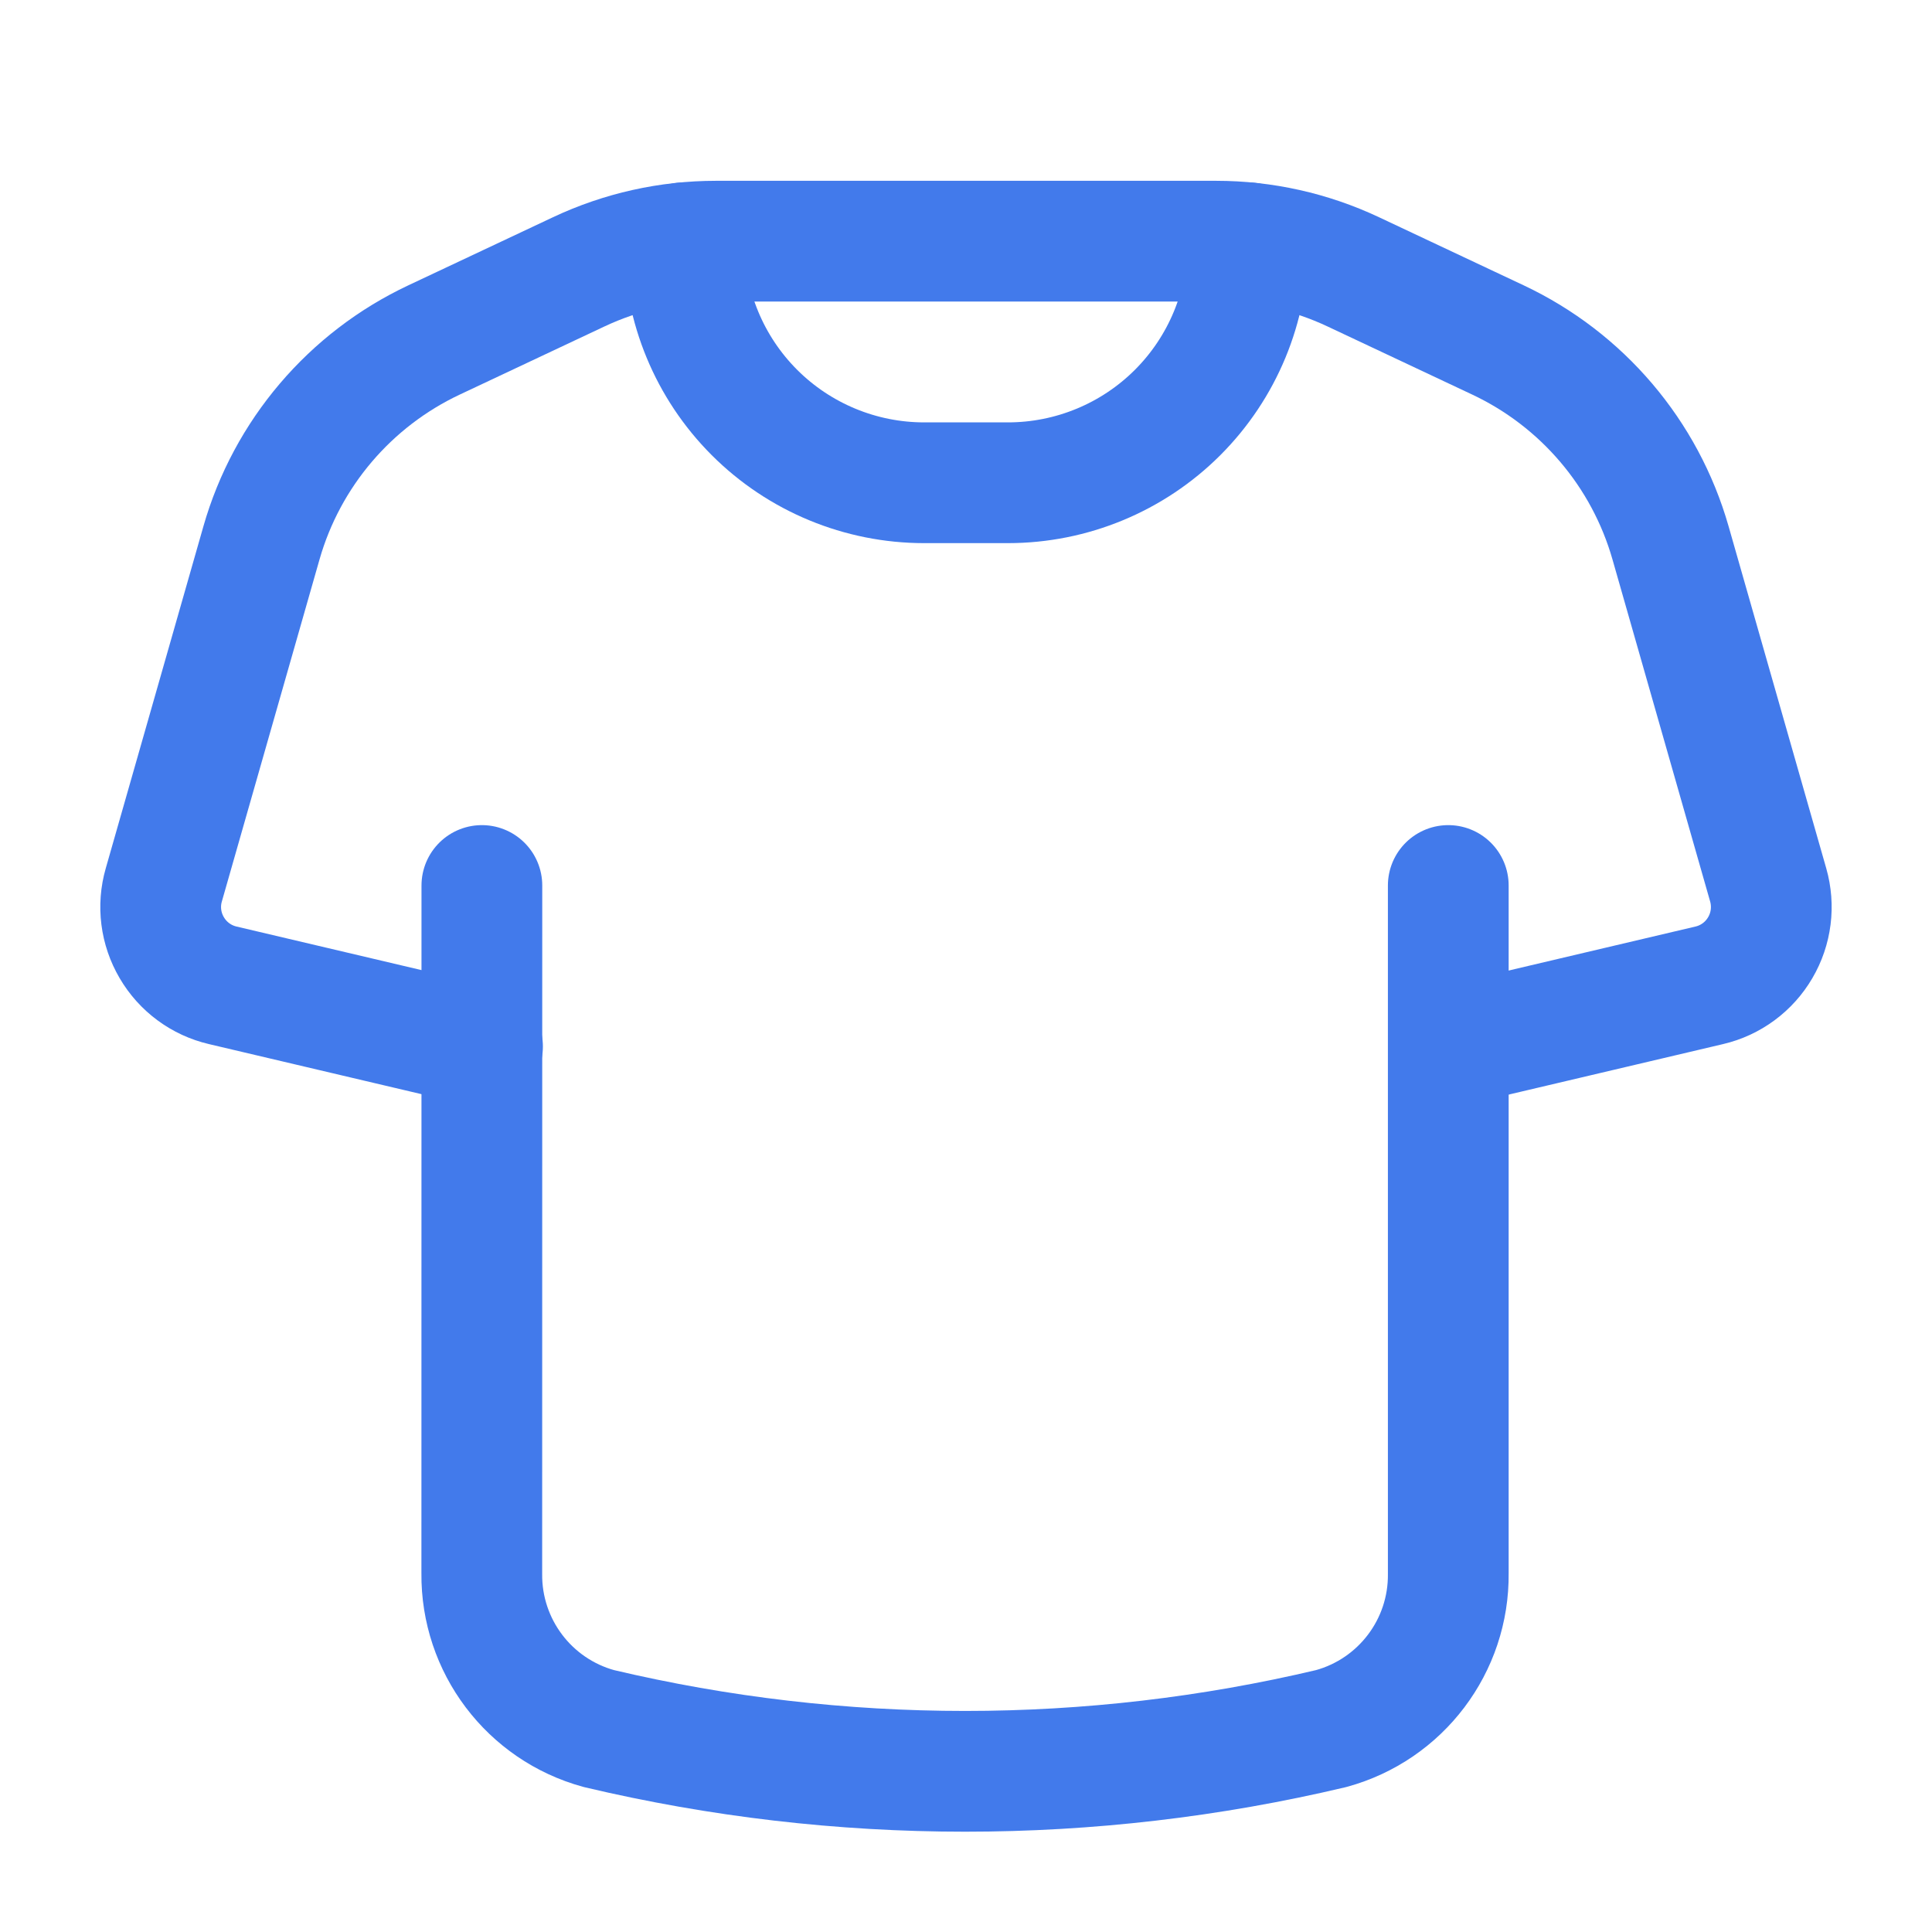
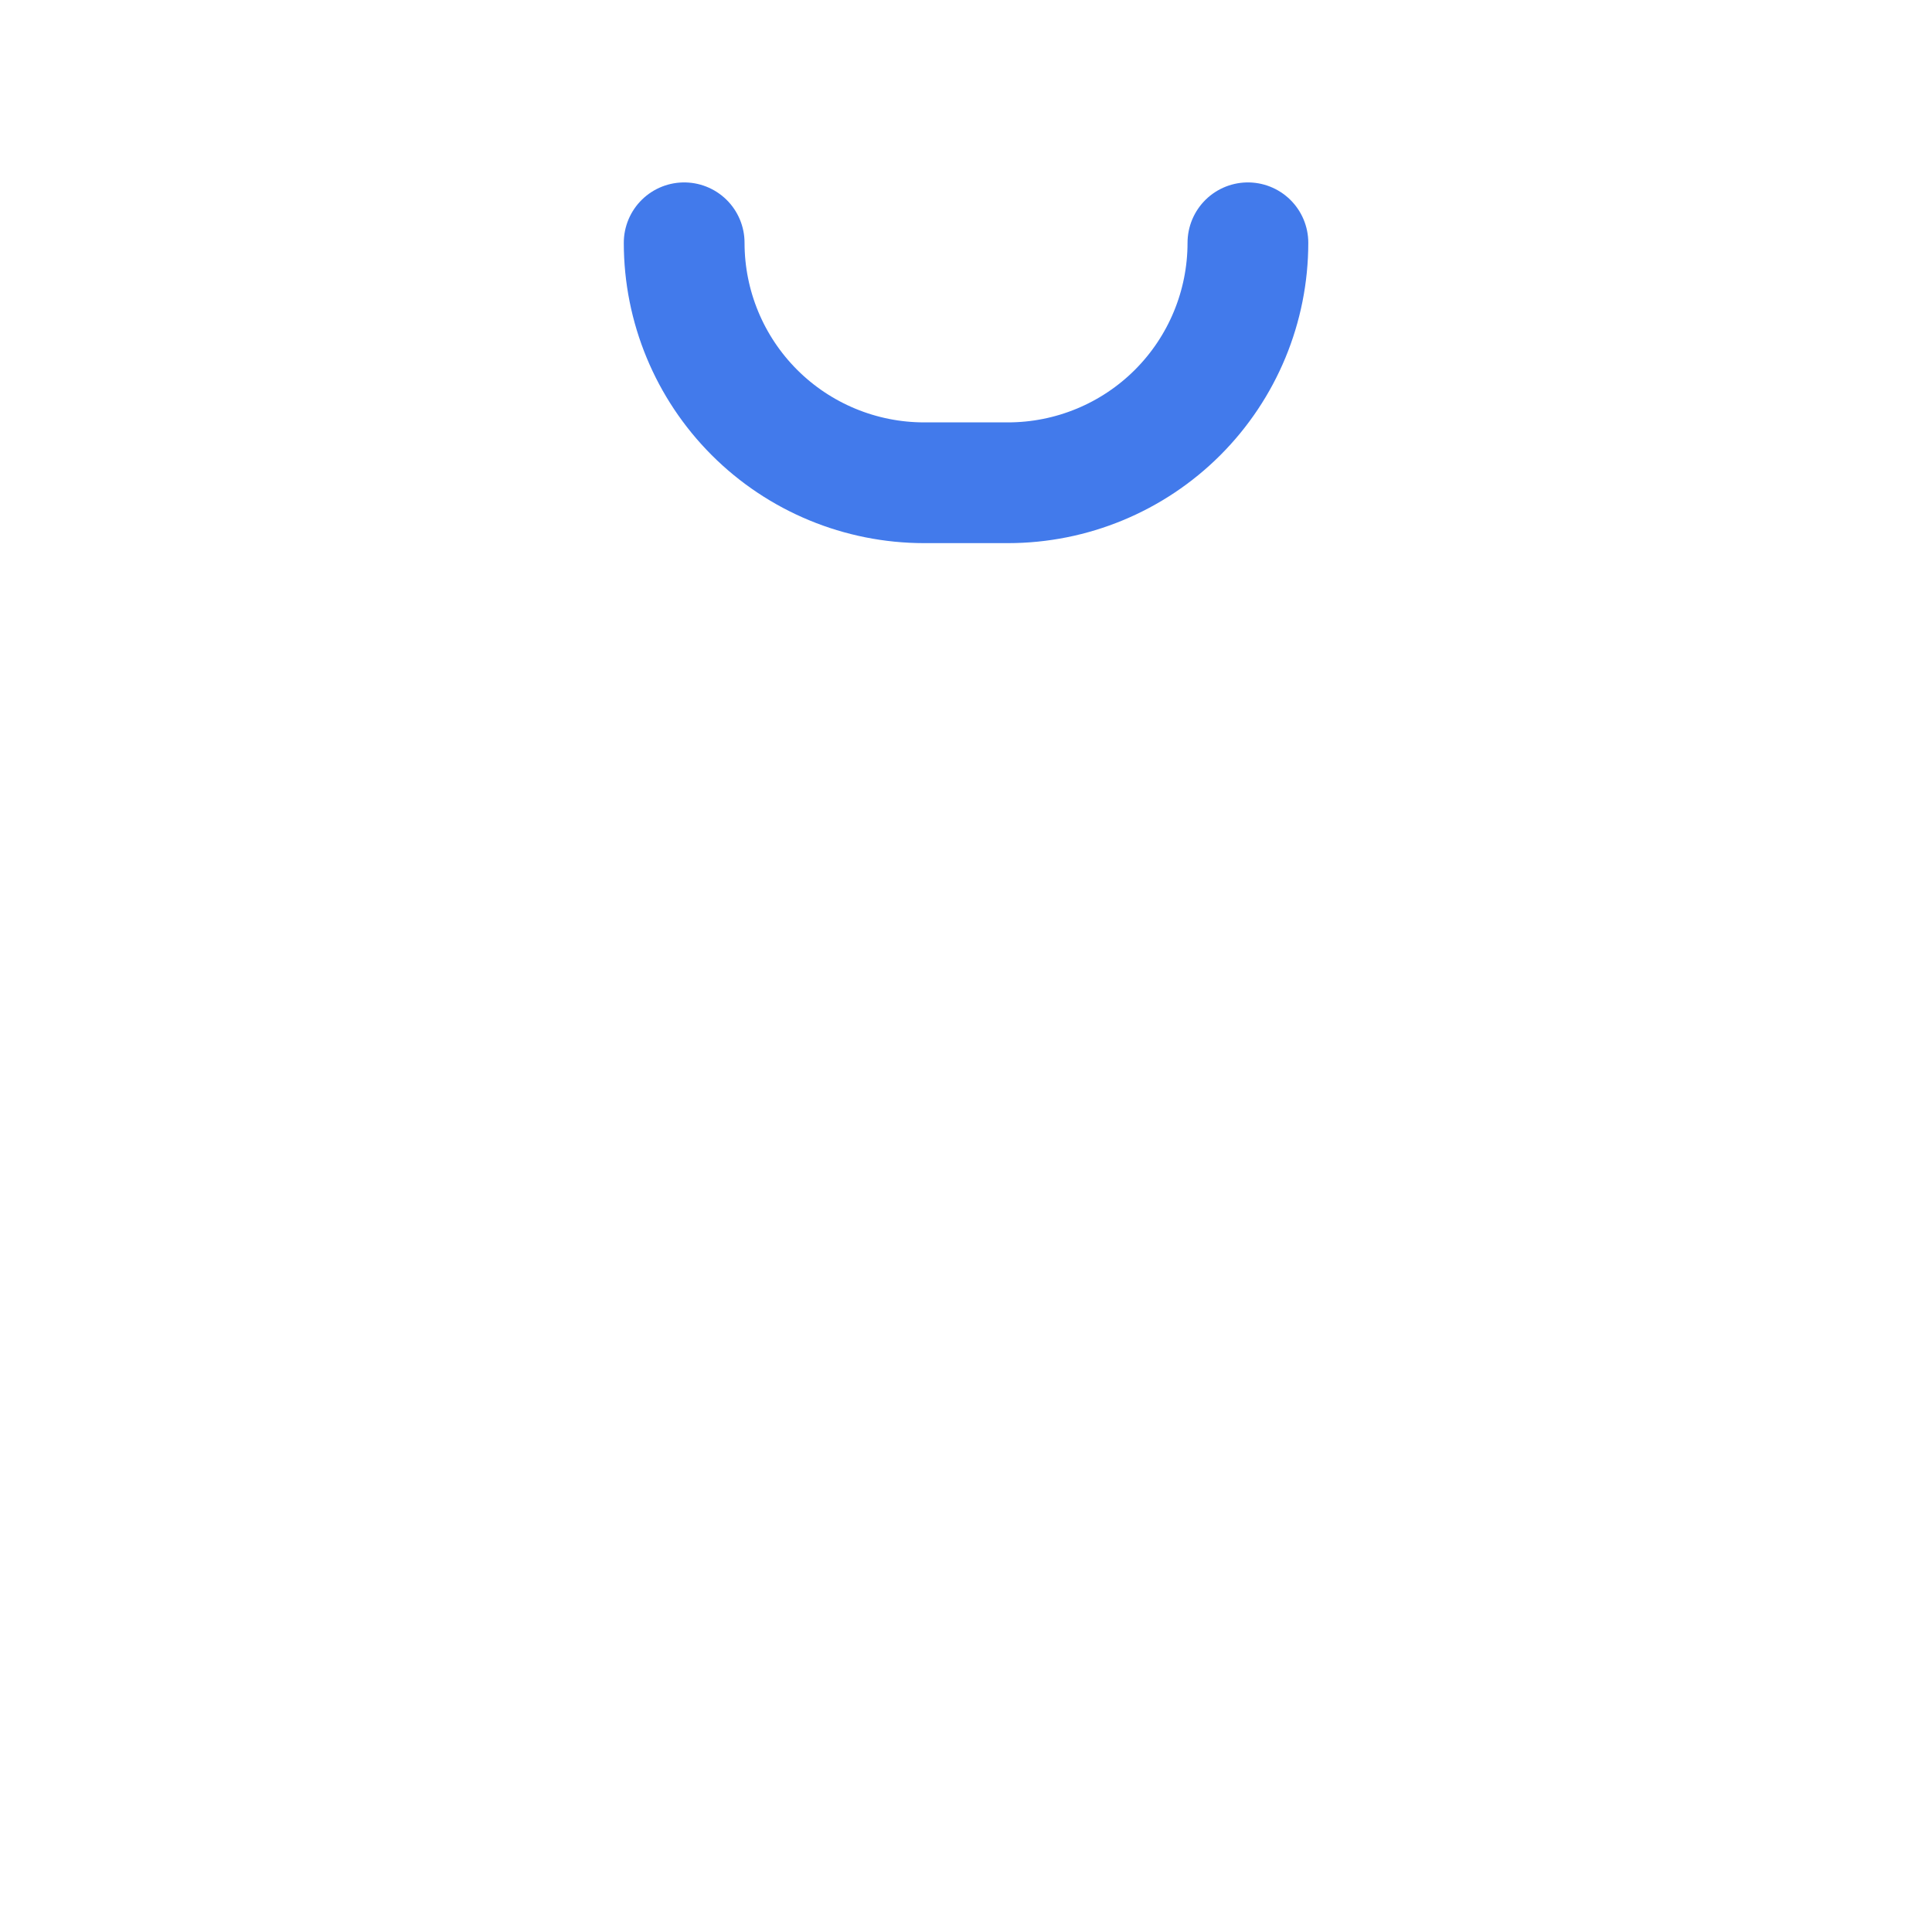
<svg xmlns="http://www.w3.org/2000/svg" width="24" height="24" viewBox="0 0 24 24" fill="none">
-   <path d="M17.991 11L17.991 19.546C18.001 20.445 17.403 21.236 16.536 21.473C13.546 22.181 10.431 22.181 7.44 21.473C6.573 21.236 5.976 20.445 5.985 19.546L5.986 11" stroke="#427AEB" stroke-width="1.5" stroke-linecap="round" stroke-linejoin="round" />
-   <path d="M18.006 13L21.233 12.24C21.499 12.178 21.728 12.009 21.866 11.773C22.005 11.537 22.04 11.255 21.965 10.992L20.752 6.744C20.435 5.634 19.653 4.715 18.608 4.223L16.811 3.377C16.278 3.126 15.696 2.996 15.107 2.996H8.893C8.304 2.996 7.722 3.126 7.189 3.377L5.392 4.223C4.347 4.715 3.565 5.634 3.248 6.744L2.035 10.992C1.959 11.255 1.995 11.537 2.134 11.773C2.272 12.009 2.501 12.178 2.767 12.24L5.994 13" stroke="#427AEB" stroke-width="1.5" stroke-linecap="round" stroke-linejoin="round" />
  <path d="M15.502 3.016C15.502 3.807 15.188 4.565 14.629 5.124C14.07 5.683 13.311 5.997 12.521 5.997H11.48C10.69 5.997 9.931 5.683 9.372 5.124C8.813 4.565 8.499 3.807 8.499 3.016" stroke="#427AEB" stroke-width="1.5" stroke-linecap="round" stroke-linejoin="round" />
</svg>